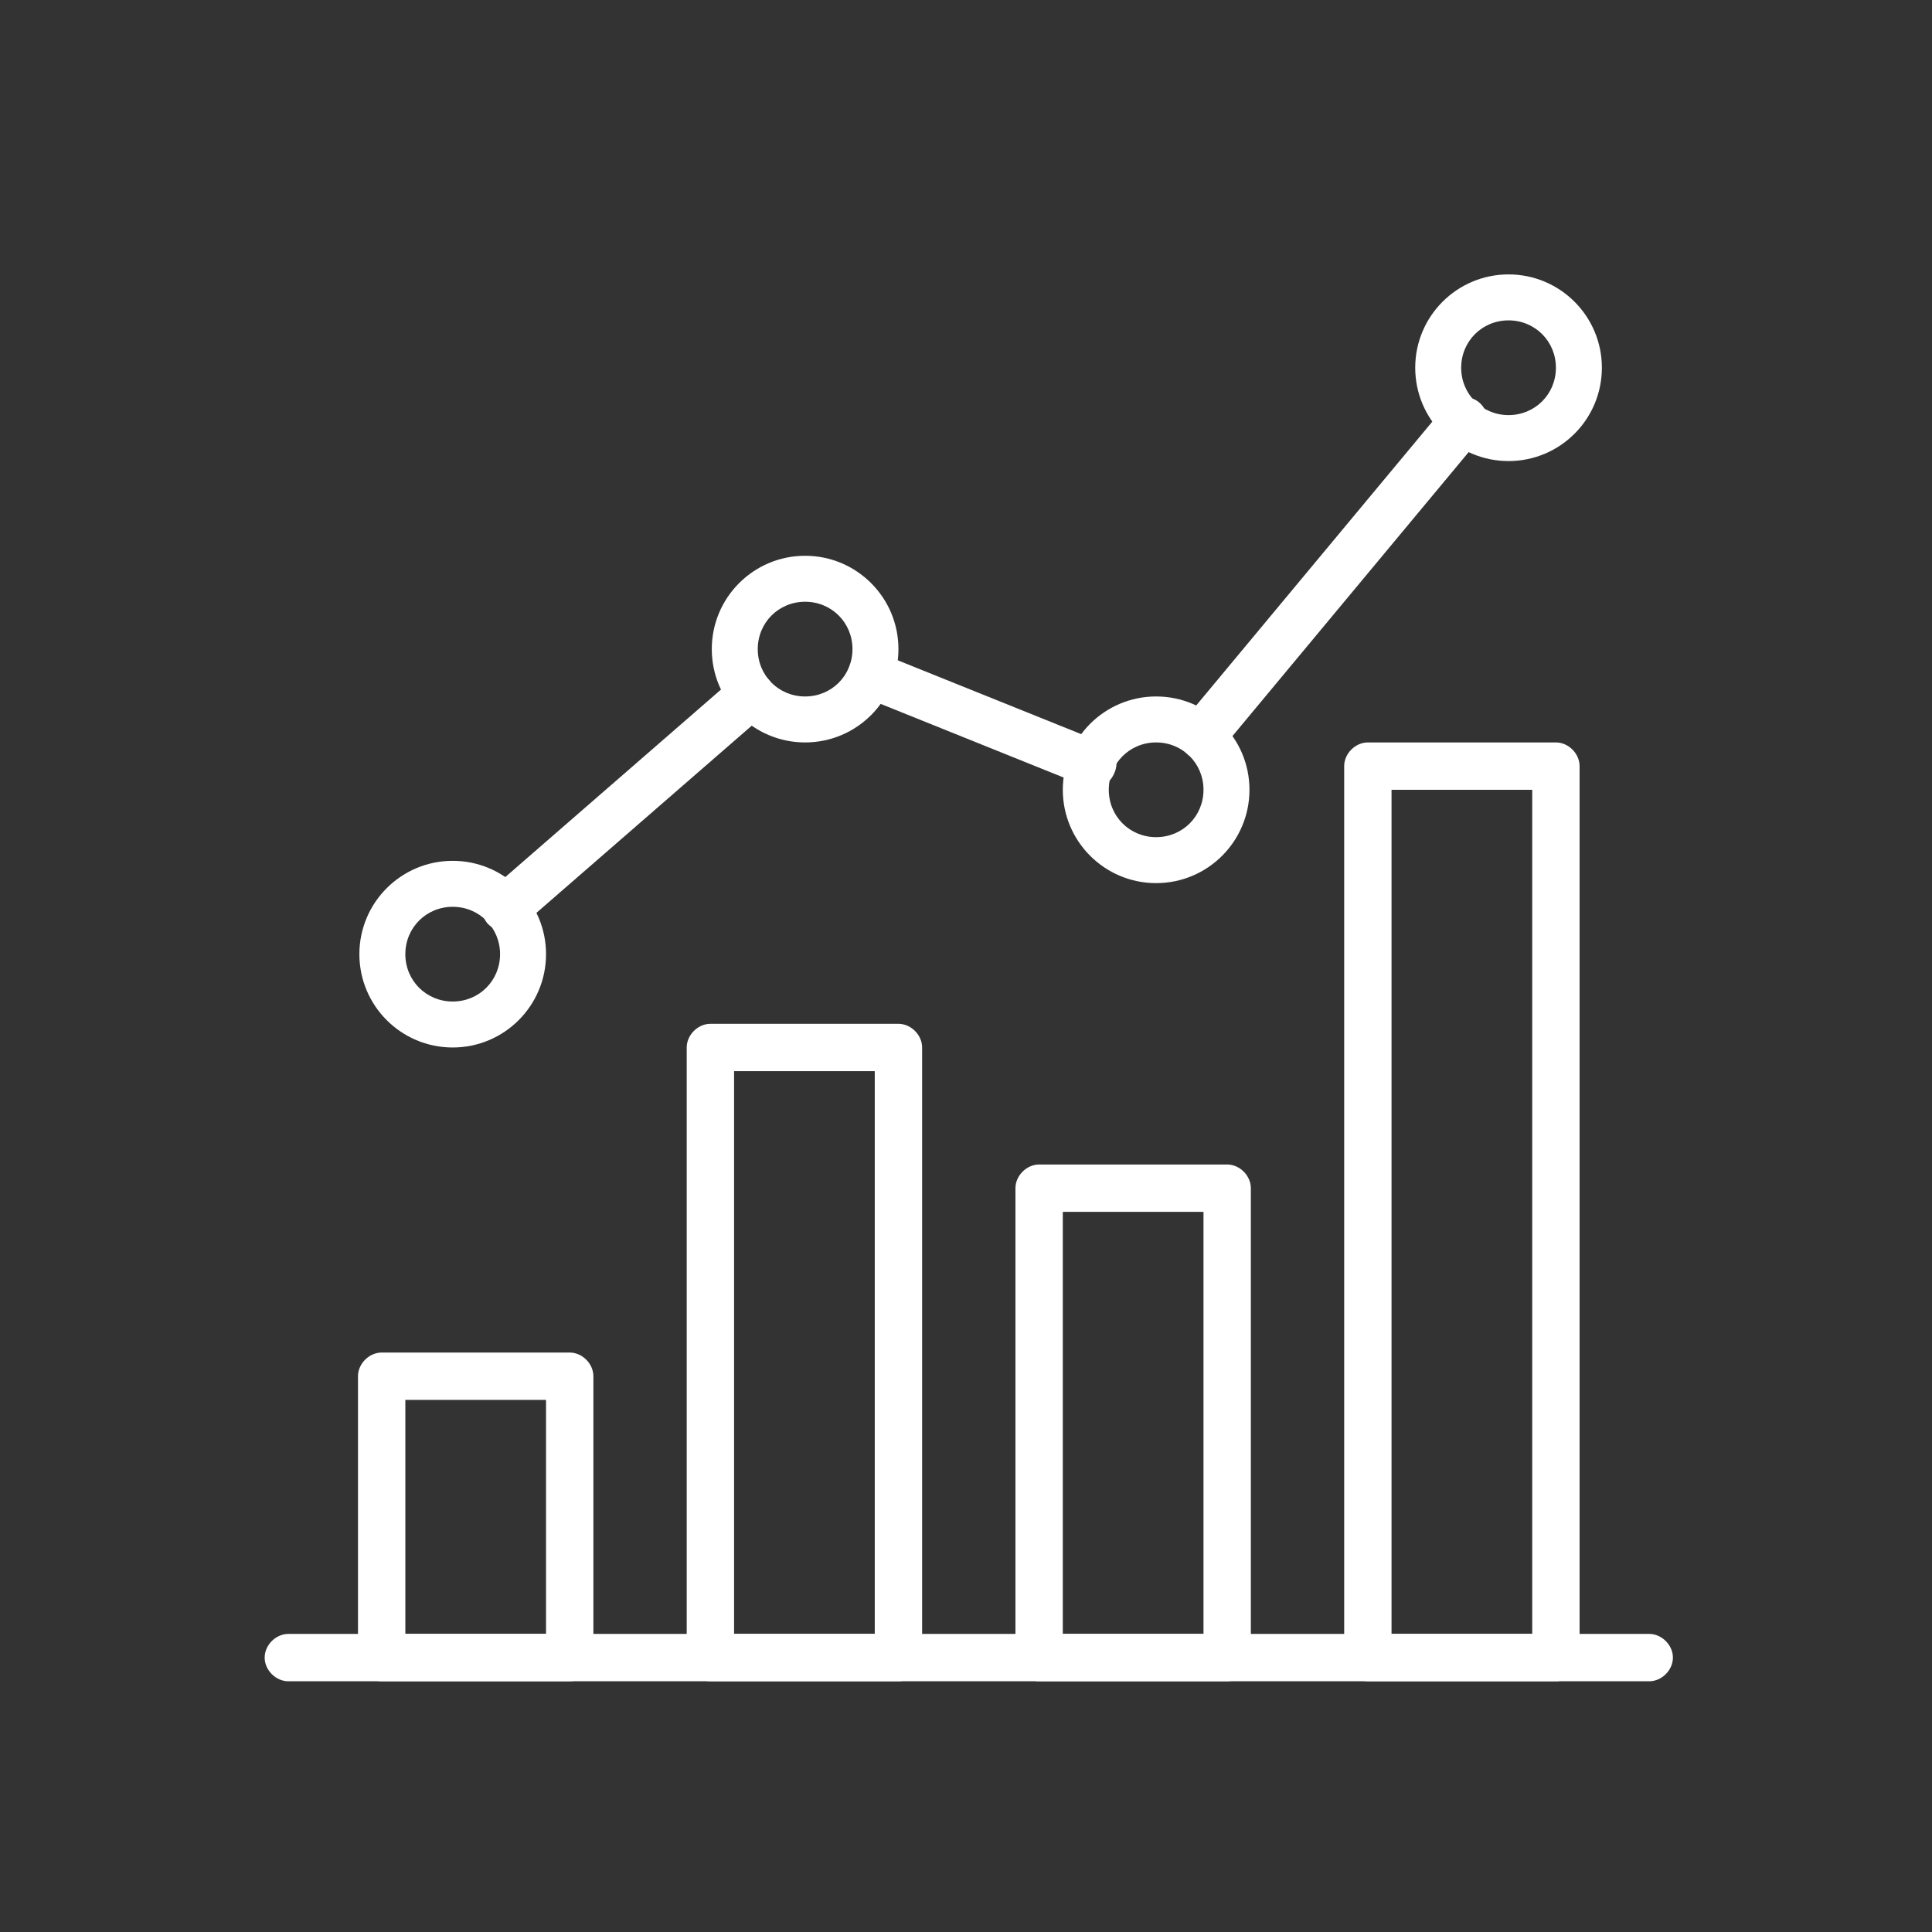
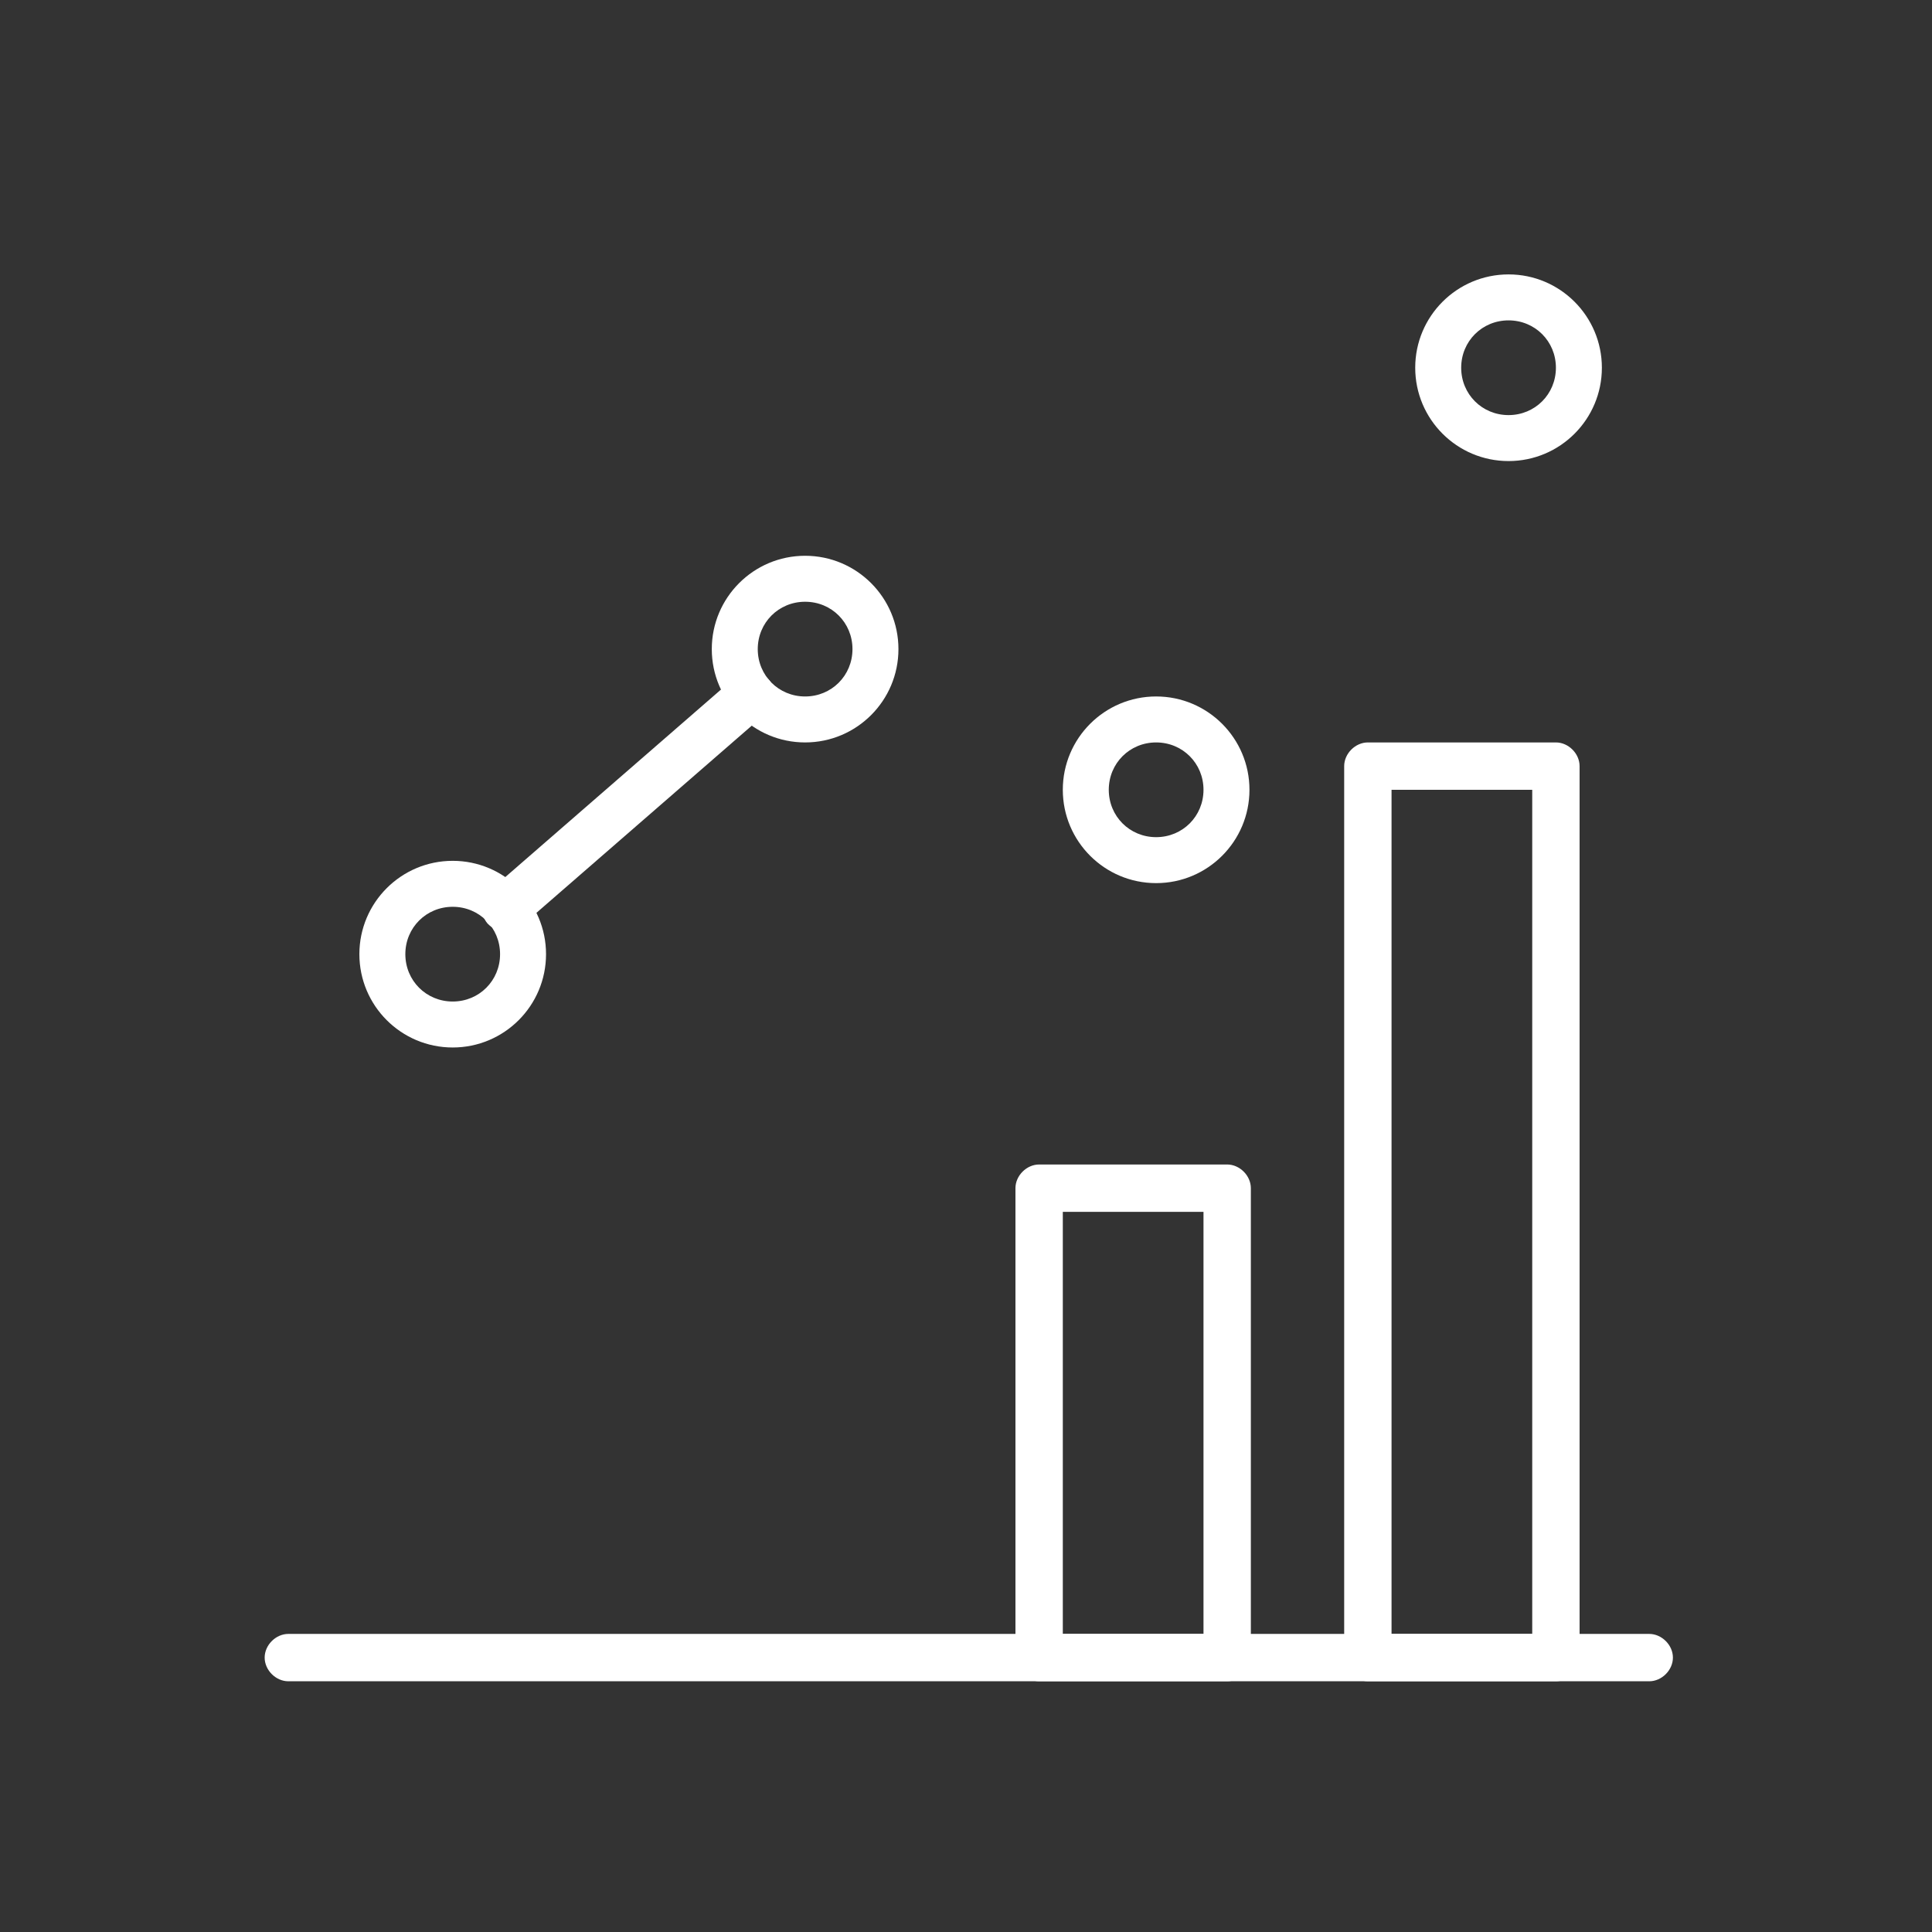
<svg xmlns="http://www.w3.org/2000/svg" viewBox="0 0 138.7 138.7">
  <rect x="0" y="0" width="138.7" height="138.7" fill="#333333" stroke="none" />
  <g>
    <g id="Calque_1">
      <g>
        <path d="M118.4,120.7H20.7c-.9,0-1.7-.8-1.7-1.7s.8-1.7,1.7-1.7h97.7c.9,0,1.7.8,1.7,1.7s-.8,1.7-1.7,1.7Z" fill="#fff" />
-         <path d="M40.9,120.7h-13.5c-.9,0-1.7-.8-1.7-1.7v-20.2c0-.9.8-1.7,1.7-1.7h13.5c.9,0,1.7.8,1.7,1.7v20.2c0,.9-.8,1.7-1.7,1.7ZM29.1,117.3h10.1v-16.8h-10.1v16.8Z" fill="#fff" />
-         <path d="M64.5,120.7h-13.5c-.9,0-1.7-.8-1.7-1.7v-43.8c0-.9.8-1.7,1.7-1.7h13.5c.9,0,1.7.8,1.7,1.7v43.8c0,.9-.8,1.7-1.7,1.7ZM52.7,117.3h10.1v-40.4h-10.1v40.4Z" fill="#fff" />
        <path d="M88.1,120.7h-13.5c-.9,0-1.7-.8-1.7-1.7v-33.7c0-.9.8-1.7,1.7-1.7h13.5c.9,0,1.7.8,1.7,1.7v33.7c0,.9-.8,1.7-1.7,1.7ZM76.3,117.3h10.1v-30.3h-10.1v30.3Z" fill="#fff" />
        <path d="M111.7,120.7h-13.5c-.9,0-1.7-.8-1.7-1.7V55c0-.9.8-1.7,1.7-1.7h13.5c.9,0,1.7.8,1.7,1.7v64c0,.9-.8,1.7-1.7,1.7ZM99.9,117.3h10.1v-60.6h-10.1v60.6Z" fill="#fff" />
        <path d="M108.3,33.1c-3.7,0-6.7-3-6.7-6.7s3-6.7,6.7-6.7,6.7,3,6.7,6.7-3,6.7-6.7,6.7ZM108.3,23c-1.9,0-3.4,1.5-3.4,3.4s1.5,3.4,3.4,3.4,3.4-1.5,3.4-3.4-1.5-3.4-3.4-3.4Z" fill="#fff" />
        <path d="M83,63.4c-3.7,0-6.7-3-6.7-6.7s3-6.7,6.7-6.7,6.7,3,6.7,6.7-3,6.7-6.7,6.7ZM83,53.3c-1.9,0-3.4,1.5-3.4,3.4s1.5,3.4,3.4,3.4,3.4-1.5,3.4-3.4-1.5-3.4-3.4-3.4Z" fill="#fff" />
        <path d="M57.8,53.3c-3.7,0-6.7-3-6.7-6.7s3-6.7,6.7-6.7,6.7,3,6.7,6.7-3,6.7-6.7,6.7ZM57.8,43.2c-1.9,0-3.4,1.5-3.4,3.4s1.5,3.4,3.4,3.4,3.4-1.5,3.4-3.4-1.5-3.4-3.4-3.4Z" fill="#fff" />
        <path d="M32.5,75.2c-3.7,0-6.7-3-6.7-6.7s3-6.7,6.7-6.7,6.7,3,6.7,6.7-3,6.7-6.7,6.7ZM32.5,65.1c-1.9,0-3.4,1.5-3.4,3.4s1.5,3.4,3.4,3.4,3.4-1.5,3.4-3.4-1.5-3.4-3.4-3.4Z" fill="#fff" />
        <path d="M36.3,66.9c-.5,0-.9-.2-1.3-.6-.6-.7-.5-1.8.2-2.4l17.6-15.3c.7-.6,1.8-.5,2.4.2.6.7.5,1.8-.2,2.4l-17.6,15.3c-.3.3-.7.4-1.1.4Z" fill="#fff" />
-         <path d="M78.4,56.5c-.2,0-.4,0-.6-.1l-15.9-6.4c-.9-.3-1.3-1.3-.9-2.2.3-.9,1.3-1.3,2.2-.9l15.9,6.4c.9.3,1.3,1.3.9,2.2-.3.7-.9,1.1-1.6,1.1Z" fill="#fff" />
-         <path d="M86.3,54.5c-.4,0-.8-.1-1.1-.4-.7-.6-.8-1.7-.2-2.4l18.8-22.6c.6-.7,1.7-.8,2.4-.2.7.6.8,1.7.2,2.4l-18.8,22.6c-.3.4-.8.6-1.3.6Z" fill="#fff" />
      </g>
    </g>
  </g>
</svg>